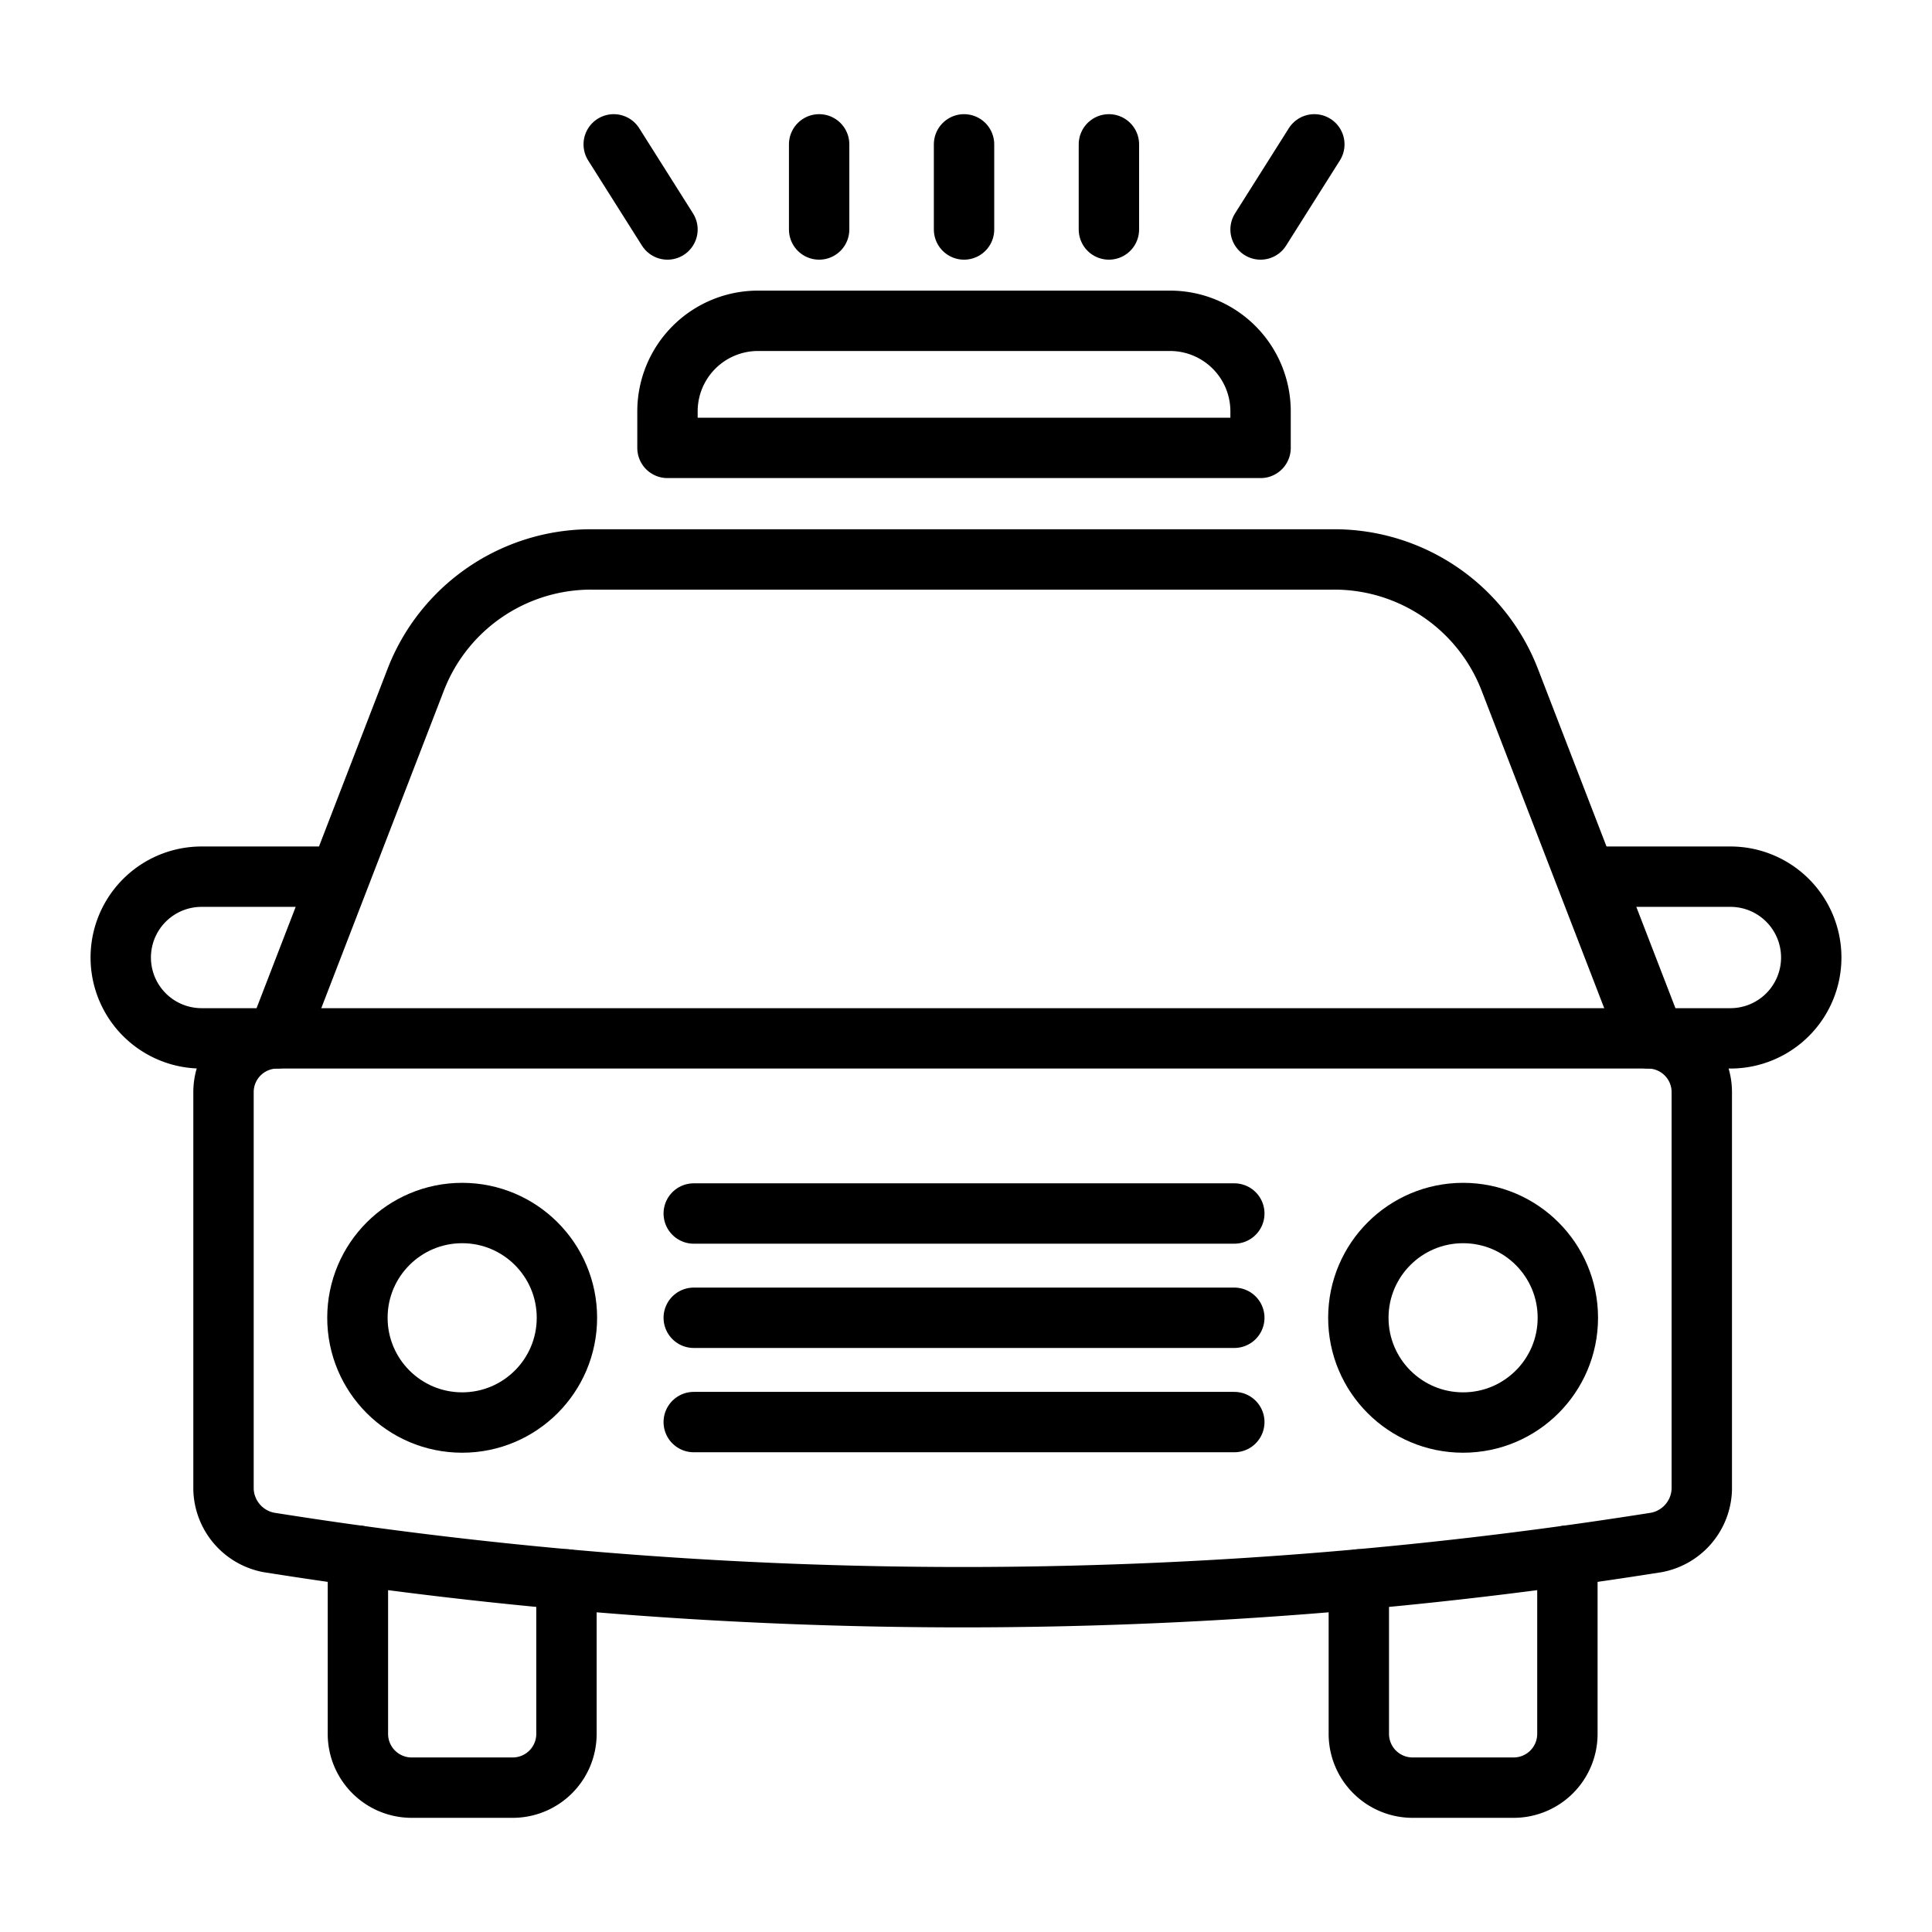
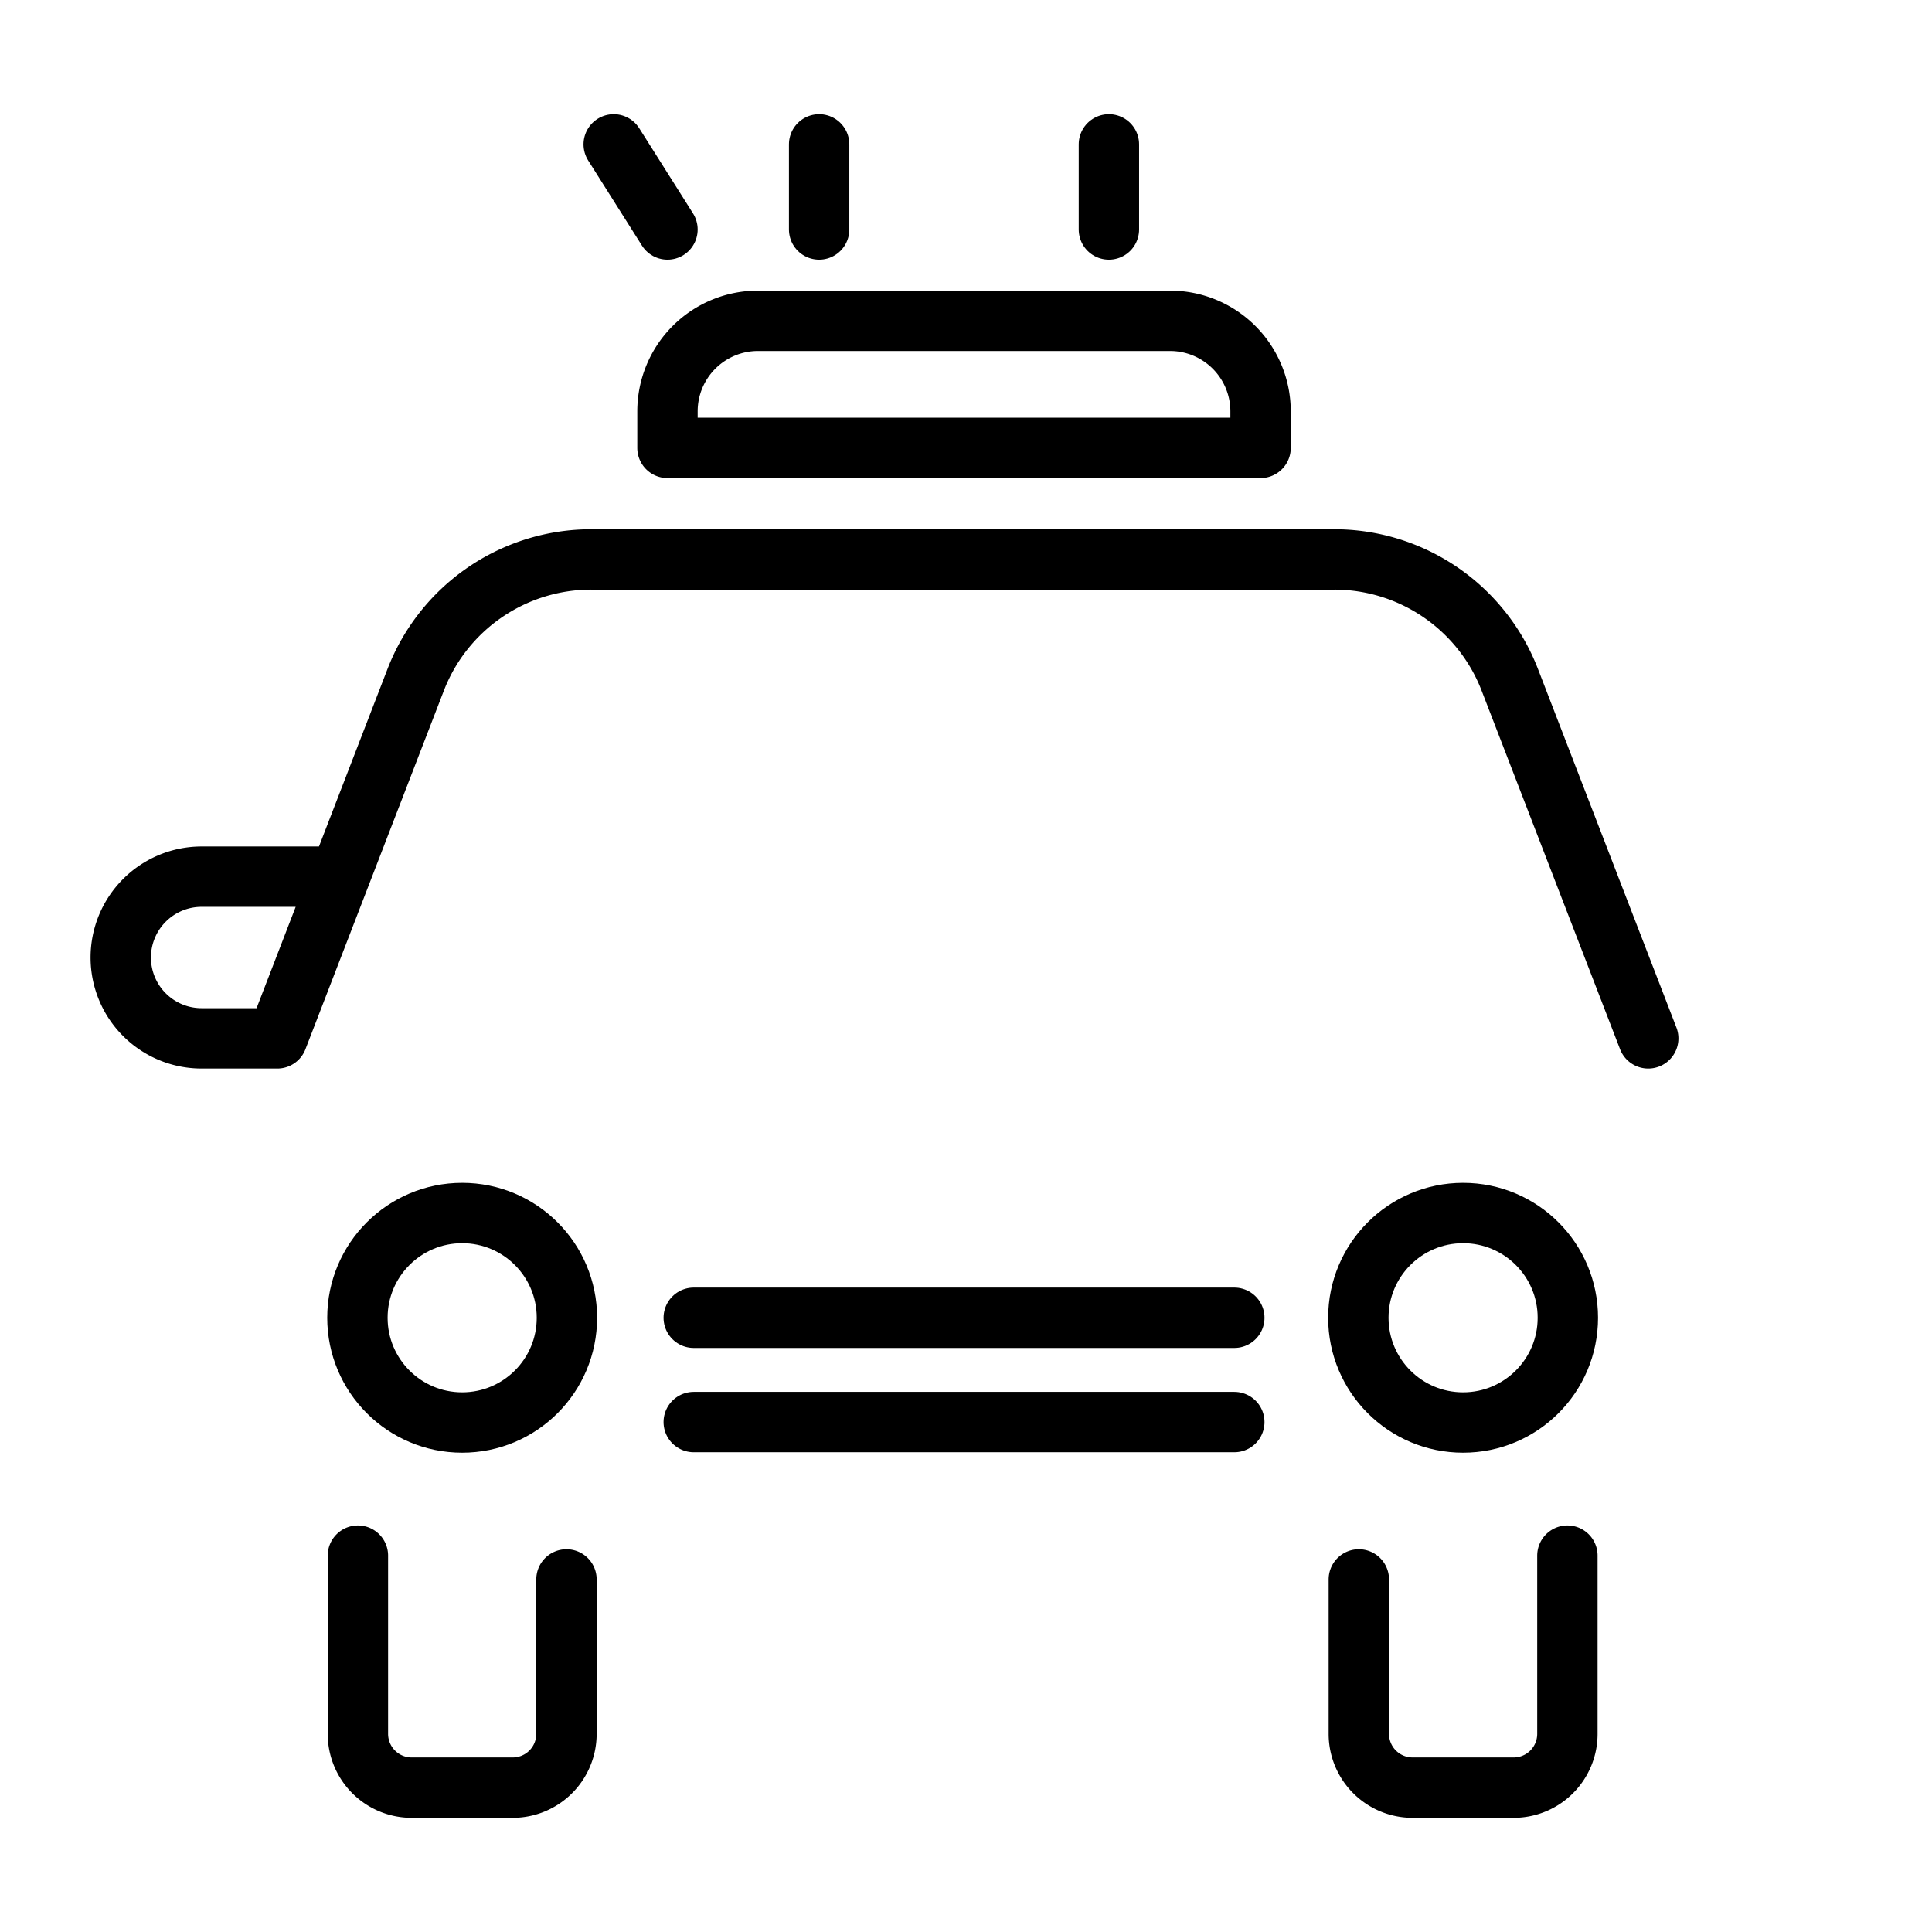
<svg xmlns="http://www.w3.org/2000/svg" id="icons" viewBox="0 0 64 64">
  <defs>
    <style>.cls-1{fill:none;stroke:#000;stroke-linecap:round;stroke-linejoin:round;stroke-width:2px;}</style>
  </defs>
  <title>42</title>
  <g id="police_car">
-     <path class="cls-1" d="M54.869,51.096l-.276.043a146.496,146.496,0,0,1-45.408,0l-.276-.043A1.845,1.845,0,0,1,7.404,49.337V36.178a1.781,1.781,0,0,1,1.781-1.781h45.408a1.781,1.781,0,0,1,1.781,1.781V49.337A1.845,1.845,0,0,1,54.869,51.096Z" />
    <path class="cls-1" d="M18.765,52.321v5.117A1.781,1.781,0,0,1,16.984,59.218h-3.347A1.781,1.781,0,0,1,11.856,57.437V51.533" />
    <path class="cls-1" d="M45.013,52.321v5.117A1.781,1.781,0,0,0,46.794,59.218h3.347a1.781,1.781,0,0,0,1.781-1.781V51.533" />
-     <line class="cls-1" x1="22.981" y1="40.199" x2="40.888" y2="40.199" />
    <line class="cls-1" x1="22.981" y1="43.653" x2="40.888" y2="43.653" />
    <line class="cls-1" x1="22.981" y1="47.108" x2="40.888" y2="47.108" />
    <path class="cls-1" d="M54.6,34.397,50.014,22.52a6.233,6.233,0,0,0-5.815-3.988H19.585a6.233,6.233,0,0,0-5.815,3.988L9.185,34.397H6.678A2.678,2.678,0,0,1,4,31.719H4a2.678,2.678,0,0,1,2.678-2.678h4.575" />
-     <path class="cls-1" d="M52.747,29.041l2.068,5.356h2.507A2.678,2.678,0,0,0,60,31.719h0a2.678,2.678,0,0,0-2.678-2.678Z" />
    <path class="cls-1" d="M25.111,10.627H38.758a3,3,0,0,1,3,3v1.21a0,0,0,0,1,0,0H22.111a0,0,0,0,1,0,0V13.627A3,3,0,0,1,25.111,10.627Z" />
    <circle class="cls-1" cx="15.31" cy="43.653" r="3.47" />
    <circle class="cls-1" cx="48.467" cy="43.653" r="3.47" />
    <line class="cls-1" x1="20.33" y1="4.782" x2="22.111" y2="7.602" />
    <line class="cls-1" x1="27.135" y1="4.782" x2="27.135" y2="7.602" />
-     <line class="cls-1" x1="31.935" y1="4.782" x2="31.935" y2="7.602" />
    <line class="cls-1" x1="36.734" y1="4.782" x2="36.734" y2="7.602" />
-     <line class="cls-1" x1="43.539" y1="4.782" x2="41.758" y2="7.602" />
  </g>
</svg>